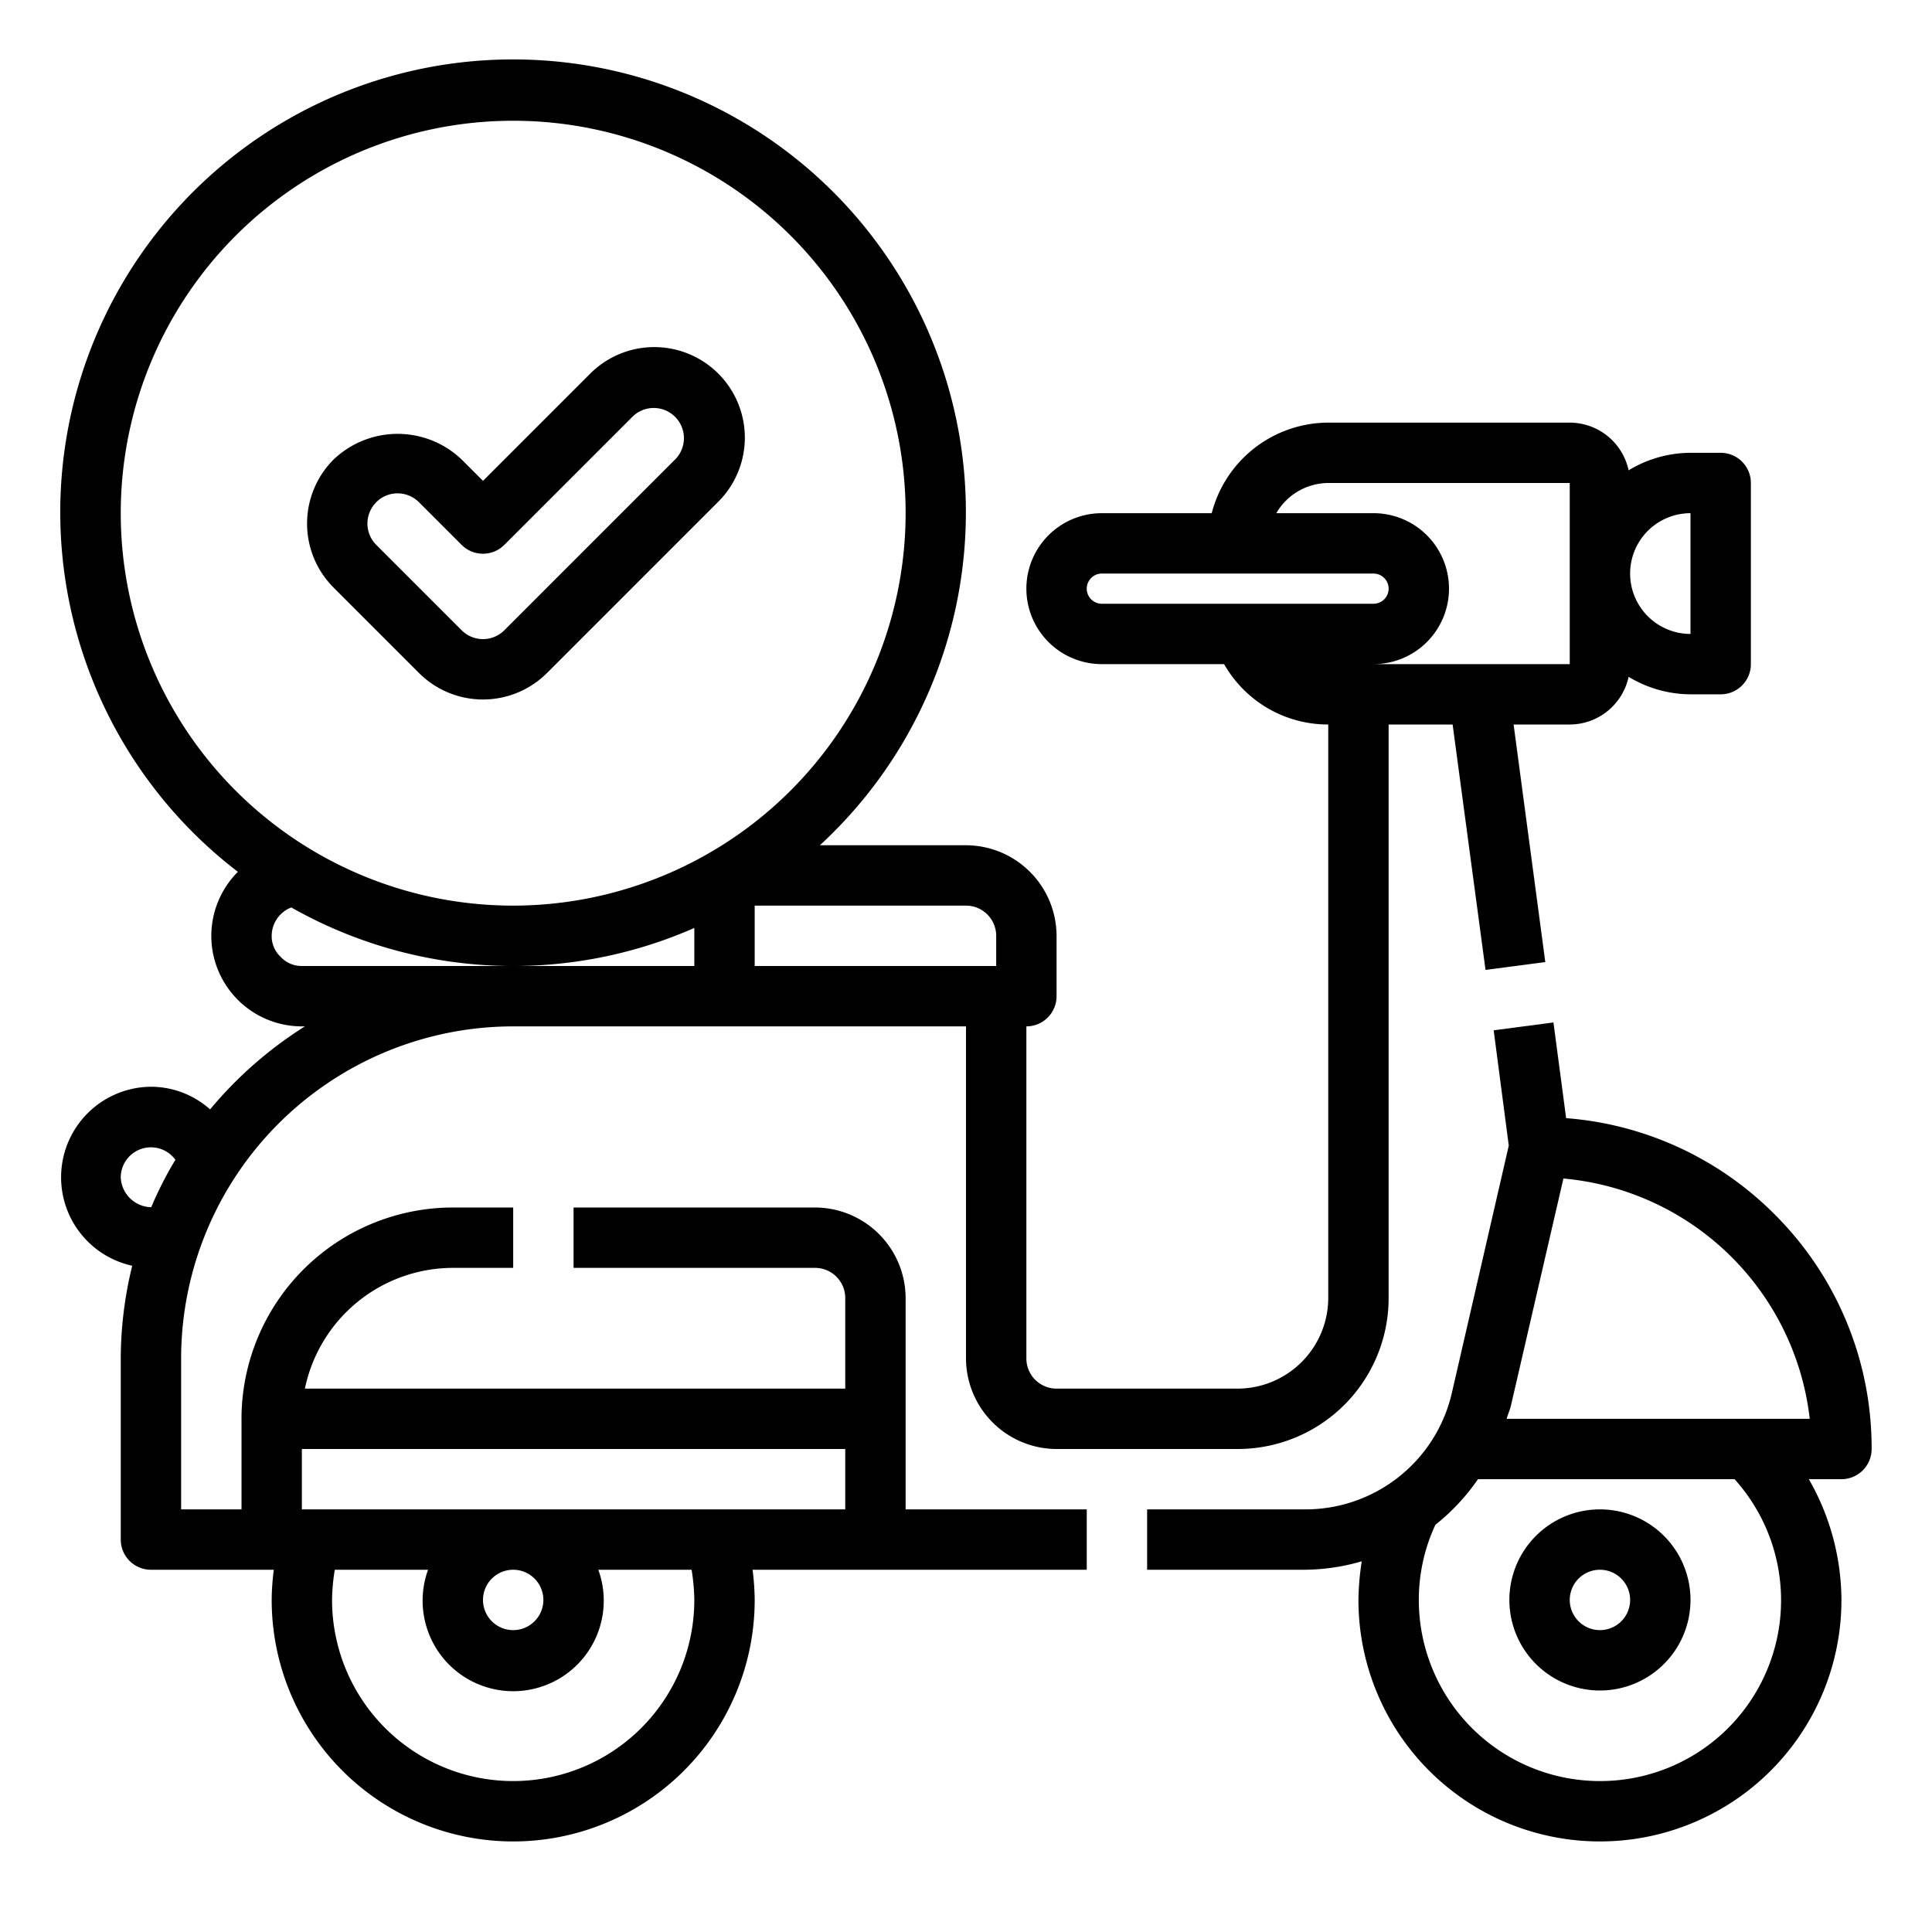
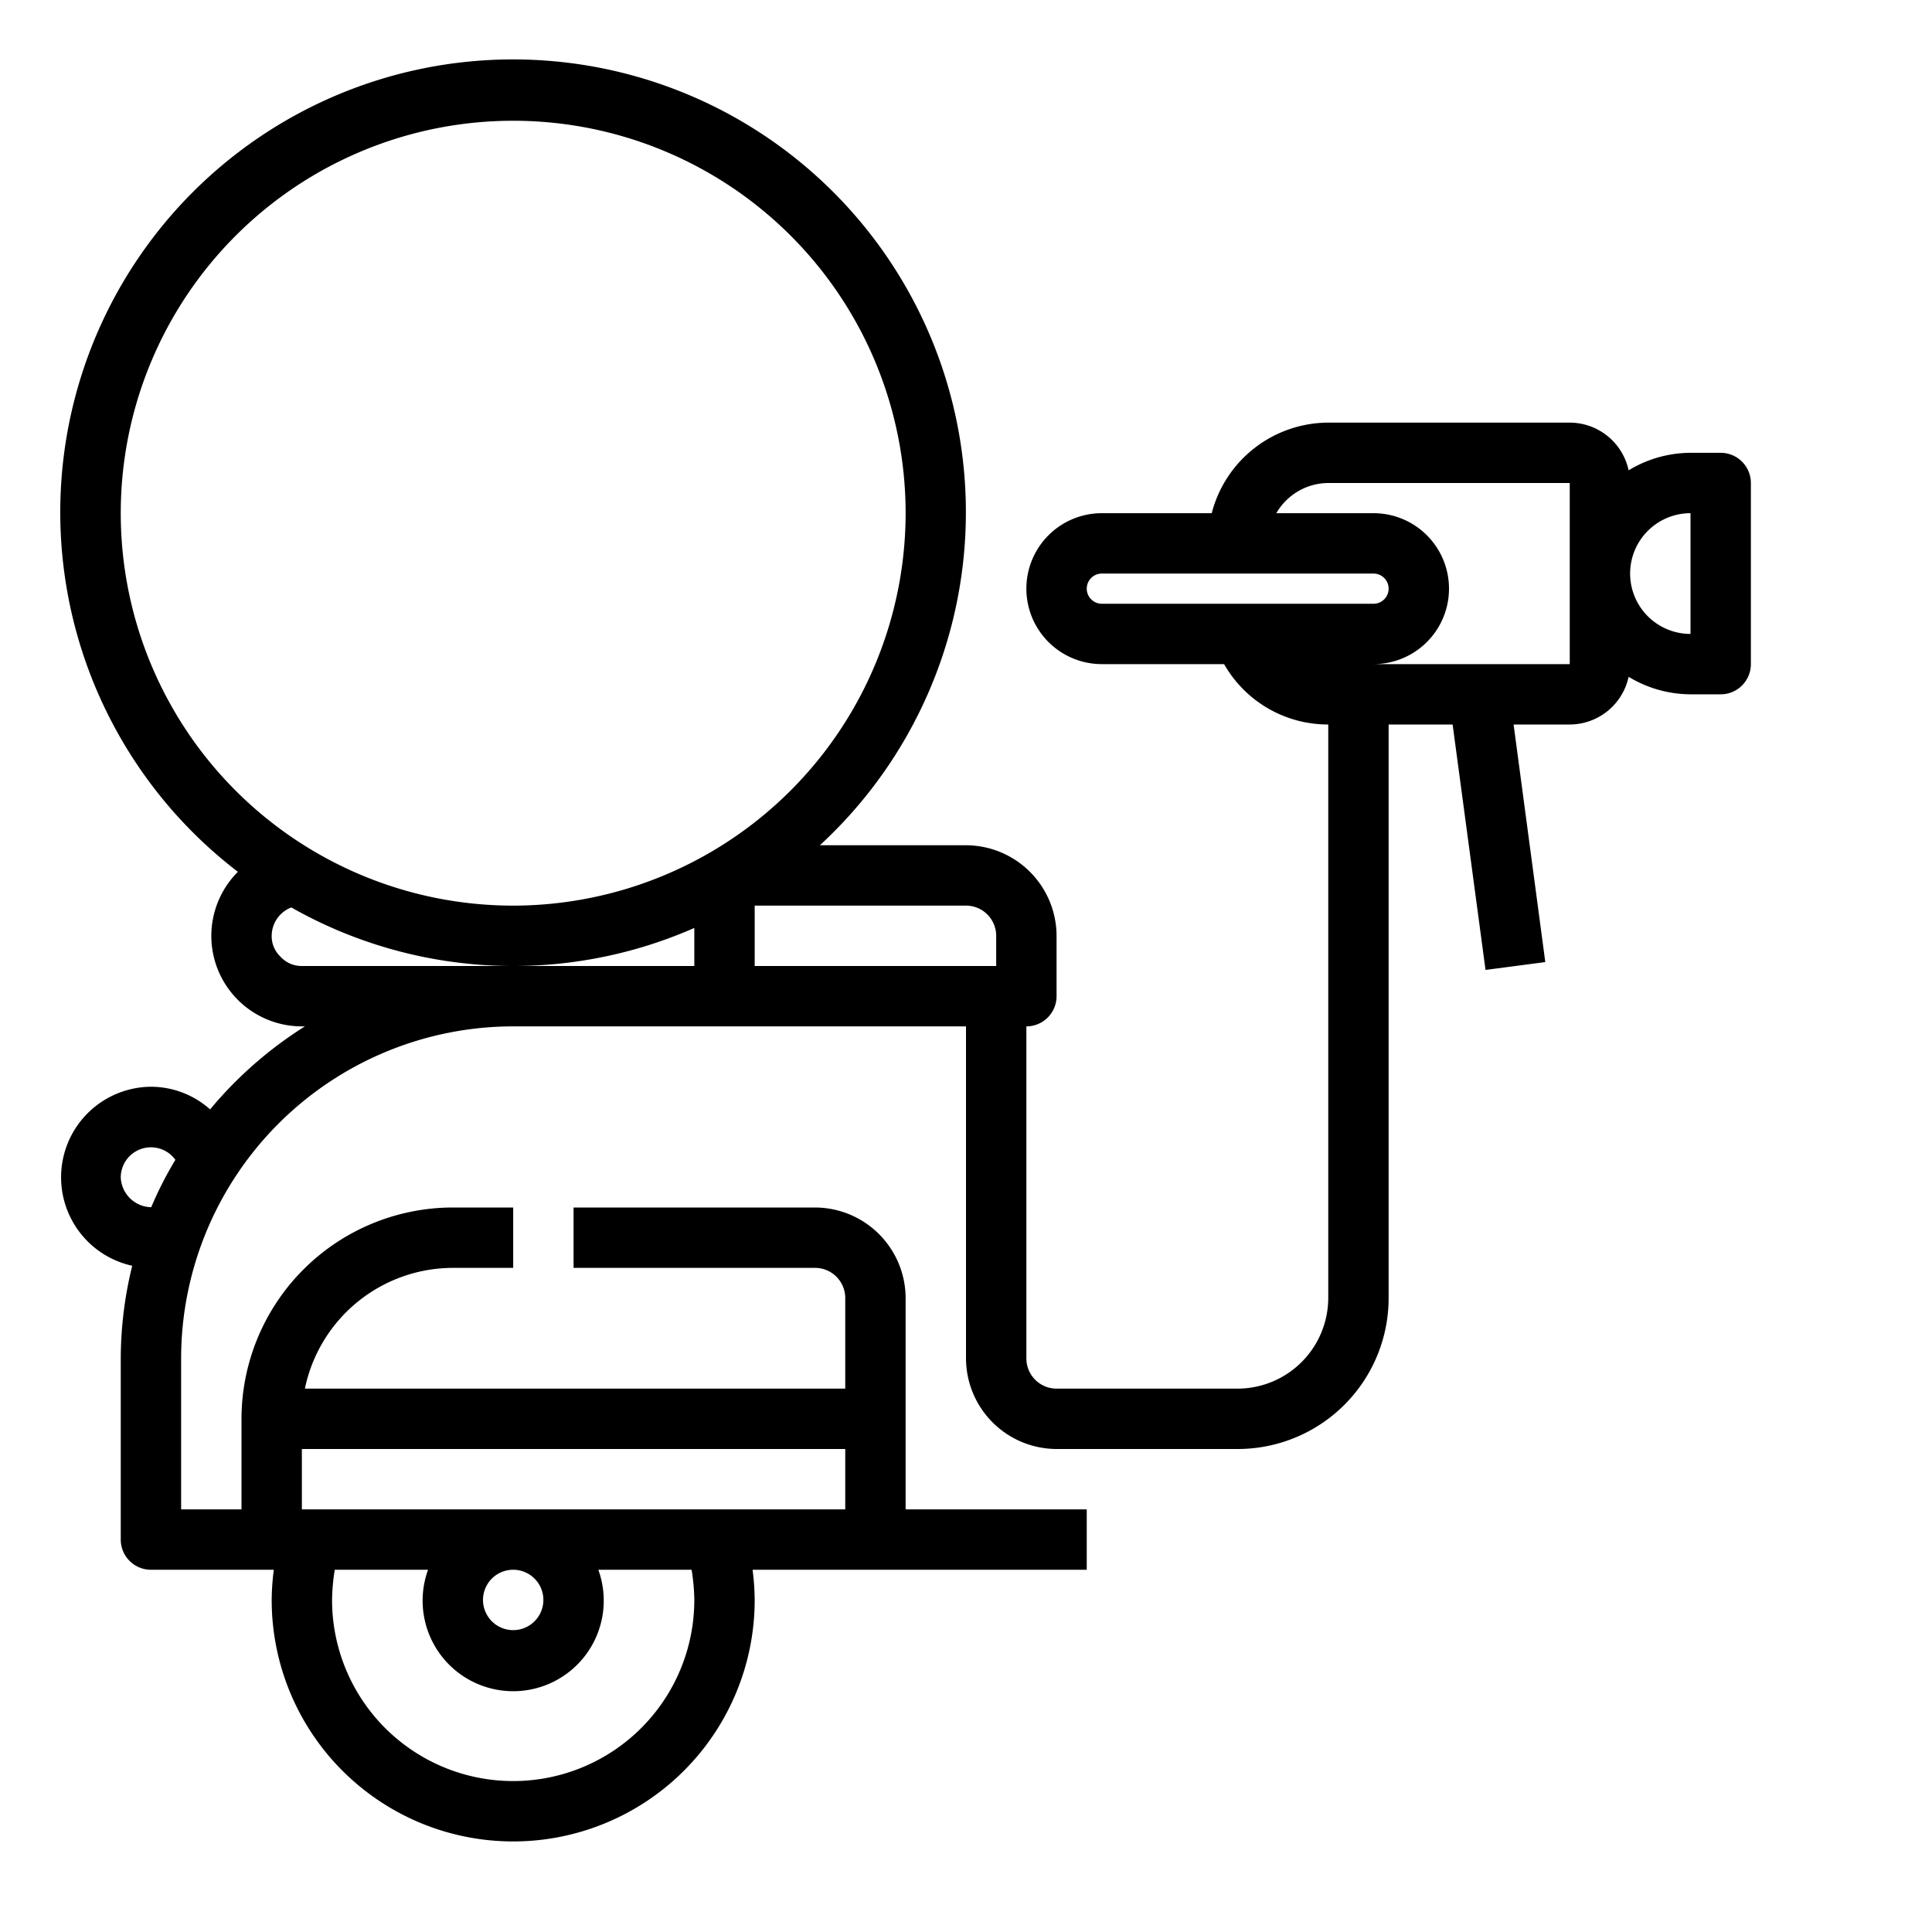
<svg xmlns="http://www.w3.org/2000/svg" height="512" width="512" viewBox="0 0 64 64">
  <g id="check-verification-motorcycle-Vehicle-Automobile">
-     <path d="M23.778,16.636a3,3,0,1,0-4.243-4.242L16,15.929l-.707-.707a3.072,3.072,0,0,0-4.242,0,3,3,0,0,0,0,4.243l2.828,2.828a3,3,0,0,0,4.242,0Zm-8.485,4.243-2.828-2.828a1,1,0,0,1,0-1.415.983.983,0,0,1,.706-.293,1,1,0,0,1,.707.293l1.414,1.414a1,1,0,0,0,1.414,0l4.242-4.242a1,1,0,0,1,1.415,1.414l-5.657,5.657A1,1,0,0,1,15.293,20.879Z" />
-     <path d="M58.78,40.22a10.928,10.928,0,0,0-6.9-3.18l-.42-3.17-1.98.26.5,3.82L48.1,46.12A4.975,4.975,0,0,1,43.23,50H38v2h5.23a6.894,6.894,0,0,0,1.88-.28A8.958,8.958,0,0,0,45,53a8,8,0,0,0,16,0,8.1,8.1,0,0,0-1.08-4H61a1,1,0,0,0,1-1A10.922,10.922,0,0,0,58.78,40.22ZM53,59a6,6,0,0,1-6-6,5.879,5.879,0,0,1,.55-2.49A6.989,6.989,0,0,0,48.96,49h8.5A5.99,5.99,0,0,1,53,59ZM49.91,47c.04-.14.1-.28.14-.43l1.74-7.53A9.021,9.021,0,0,1,59.95,47Z" />
-     <path d="M53,56a3,3,0,1,0-3-3A3,3,0,0,0,53,56Zm0-4a1,1,0,1,1-1,1A1,1,0,0,1,53,52Z" />
    <path d="M57,15H56a3.979,3.979,0,0,0-2.05.58A2,2,0,0,0,52,14H44a4,4,0,0,0-3.86,3H36.5a2.5,2.5,0,0,0,0,5h4.05A3.959,3.959,0,0,0,44,24V43a3.009,3.009,0,0,1-3,3H35a1,1,0,0,1-1-1V34a1,1,0,0,0,1-1V31a3.009,3.009,0,0,0-3-3H27.16a15,15,0,1,0-19.28.88A3.011,3.011,0,0,0,7,31a3,3,0,0,0,3,3h.1a13.3,13.3,0,0,0-3.14,2.75A2.952,2.952,0,0,0,5,36a3,3,0,0,0-.62,5.93A12.971,12.971,0,0,0,4,45v6a1,1,0,0,0,1,1H9.07A8.258,8.258,0,0,0,9,53a8,8,0,0,0,16,0,8.258,8.258,0,0,0-.07-1H36V50H30V43a3.009,3.009,0,0,0-3-3H19v2h8a1,1,0,0,1,1,1v3H10.1A5.017,5.017,0,0,1,15,42h2V40H15a7.008,7.008,0,0,0-7,7v3H6V45A11.007,11.007,0,0,1,17,34H32V45a3.009,3.009,0,0,0,3,3h6a5,5,0,0,0,5-5V24h2.12l1.09,8.13,1.98-.26L50.14,24H52a2,2,0,0,0,1.95-1.58A3.979,3.979,0,0,0,56,23h1a1,1,0,0,0,1-1V16A1,1,0,0,0,57,15ZM17,59a6,6,0,0,1-6-6,6.638,6.638,0,0,1,.09-1h3.09a3,3,0,1,0,5.64,0h3.09A6.638,6.638,0,0,1,23,53,6,6,0,0,1,17,59Zm-1-6a1,1,0,1,1,1,1A1,1,0,0,1,16,53Zm-6-5H28v2H10ZM5.01,39.99A1.03,1.03,0,0,1,4,39a1,1,0,0,1,1.81-.58A12.182,12.182,0,0,0,5.01,39.99ZM23,32H10a.949.949,0,0,1-.71-.31A.928.928,0,0,1,9,31a1.013,1.013,0,0,1,.65-.94A14.9,14.9,0,0,0,23,30.74Zm-6-2A13,13,0,1,1,30,17,13.012,13.012,0,0,1,17,30Zm16,2H25V30h7a1,1,0,0,1,1,1Zm3.5-12a.5.5,0,0,1,0-1h9a.5.5,0,0,1,0,1ZM52,22H45.5a2.5,2.5,0,0,0,0-5H42.28A2,2,0,0,1,44,16h8Zm4-1a2,2,0,0,1,0-4Z" />
  </g>
</svg>